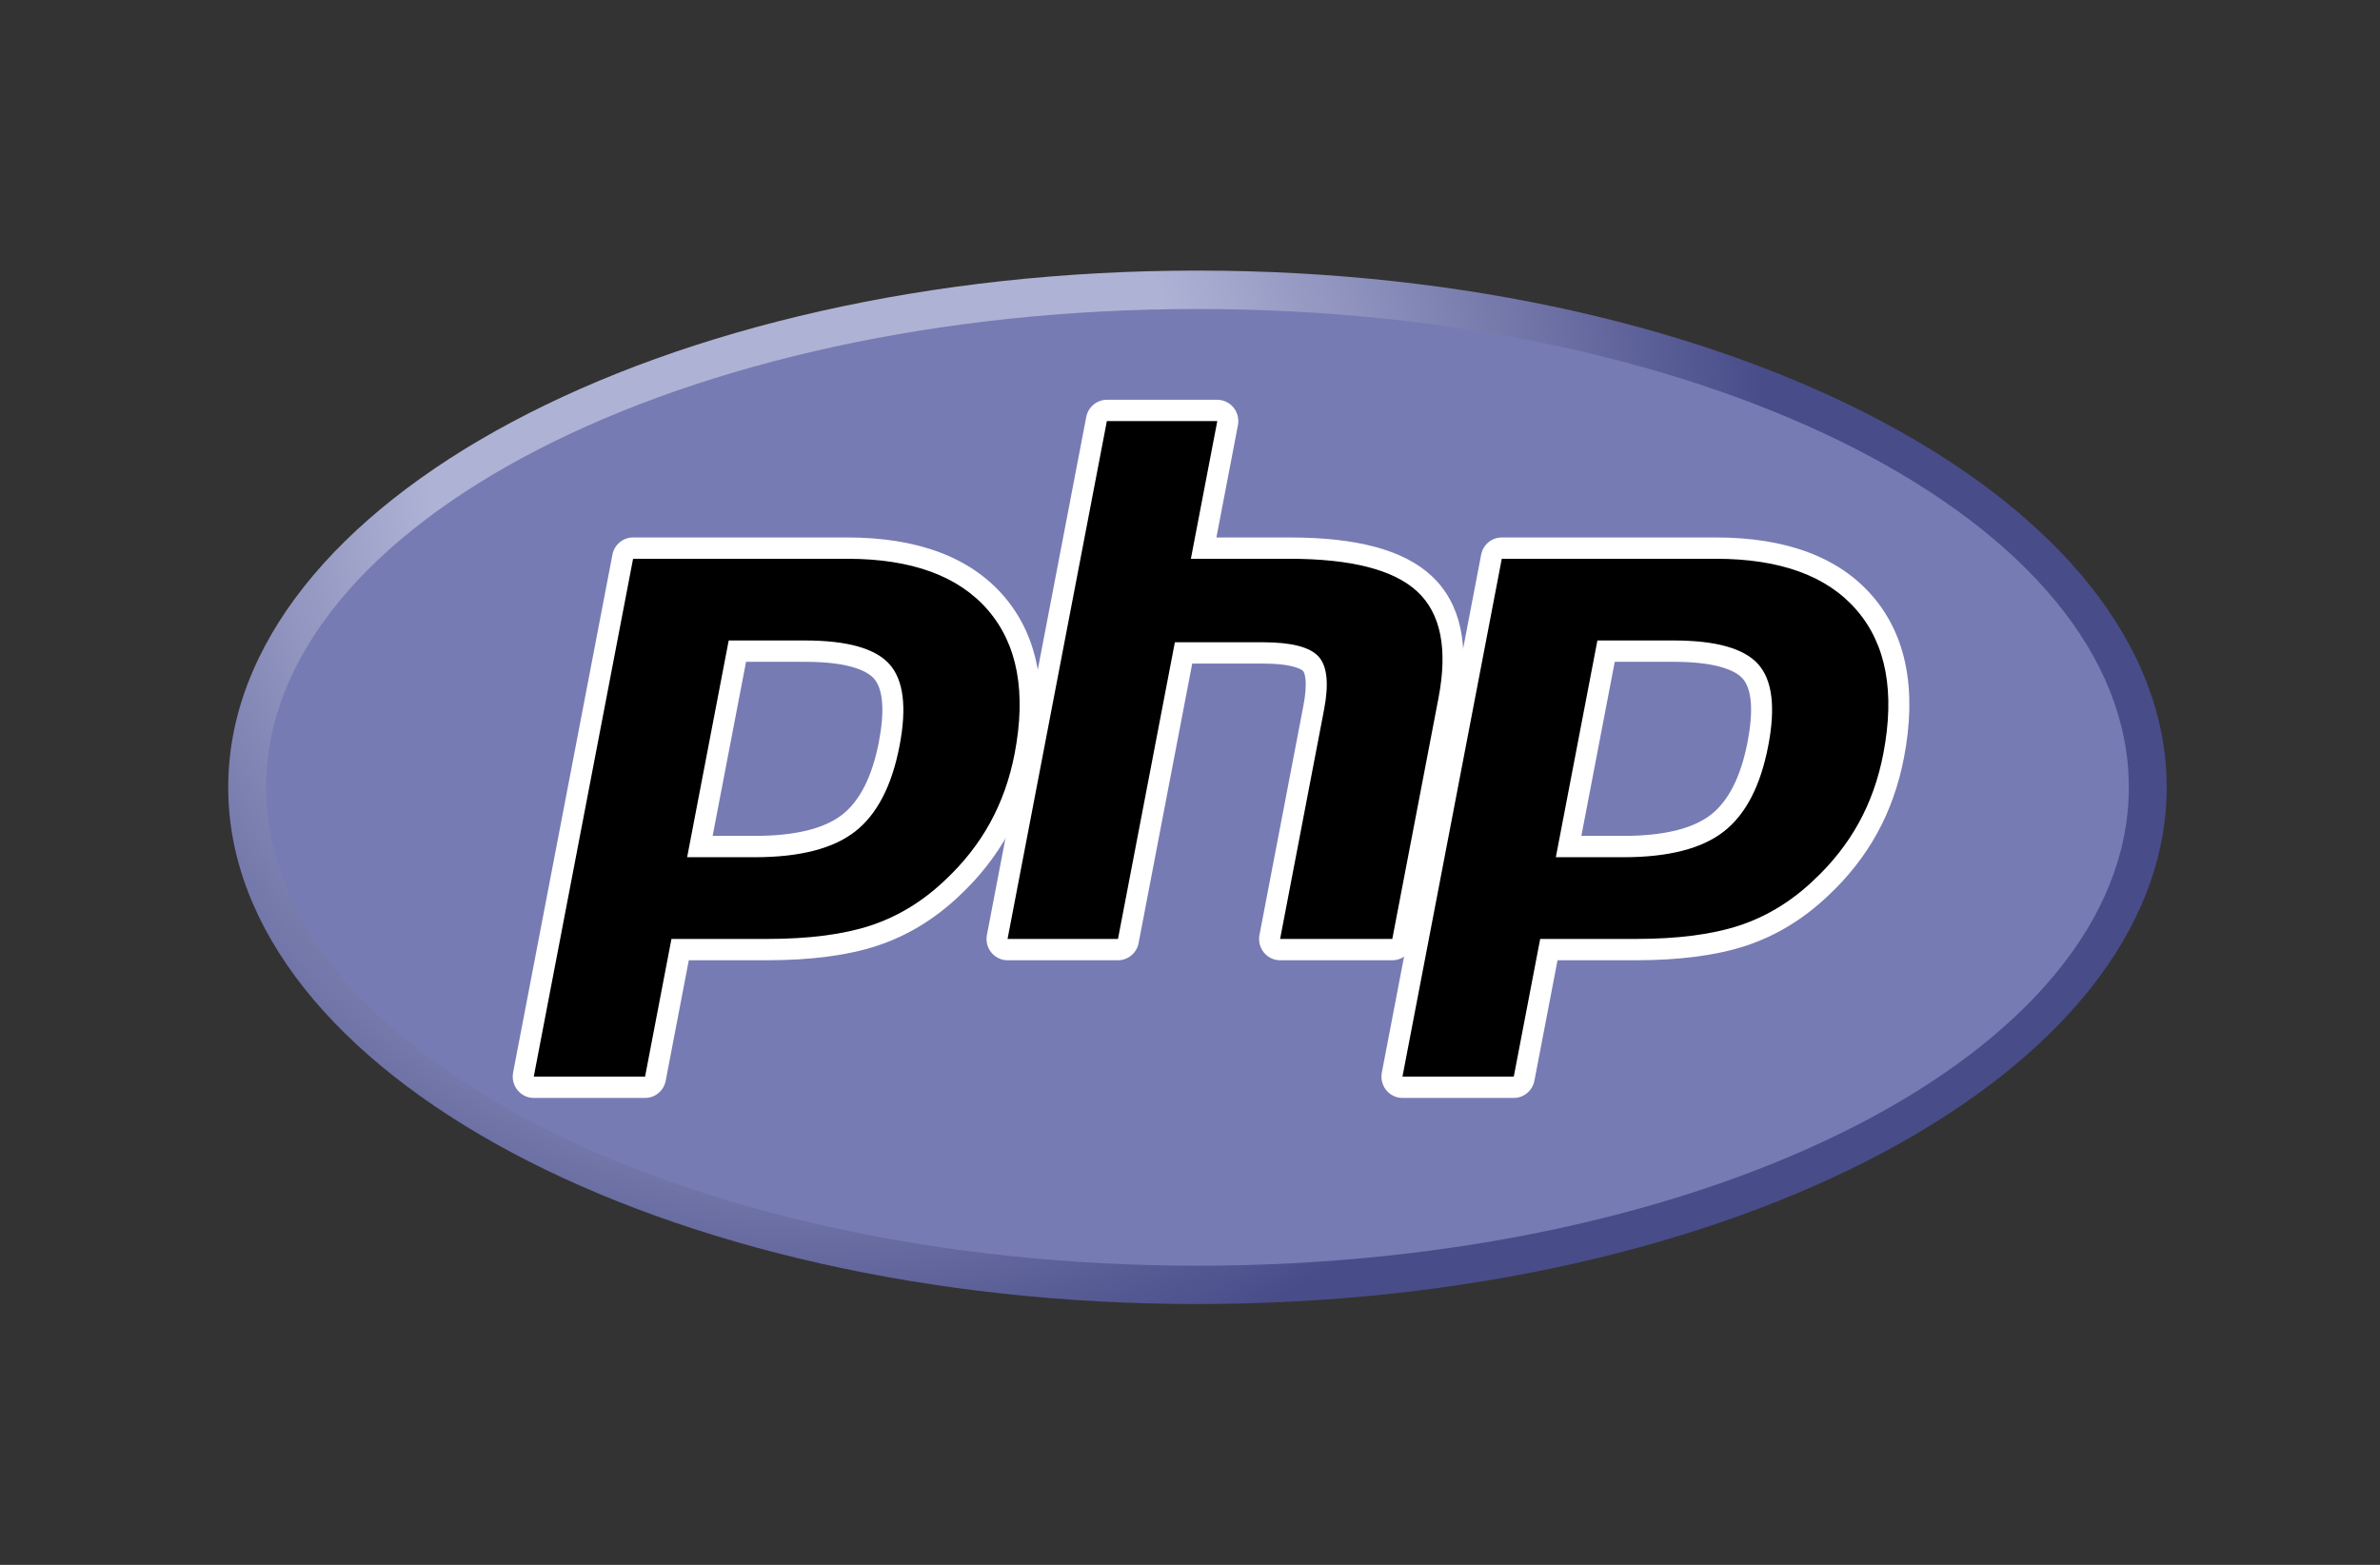
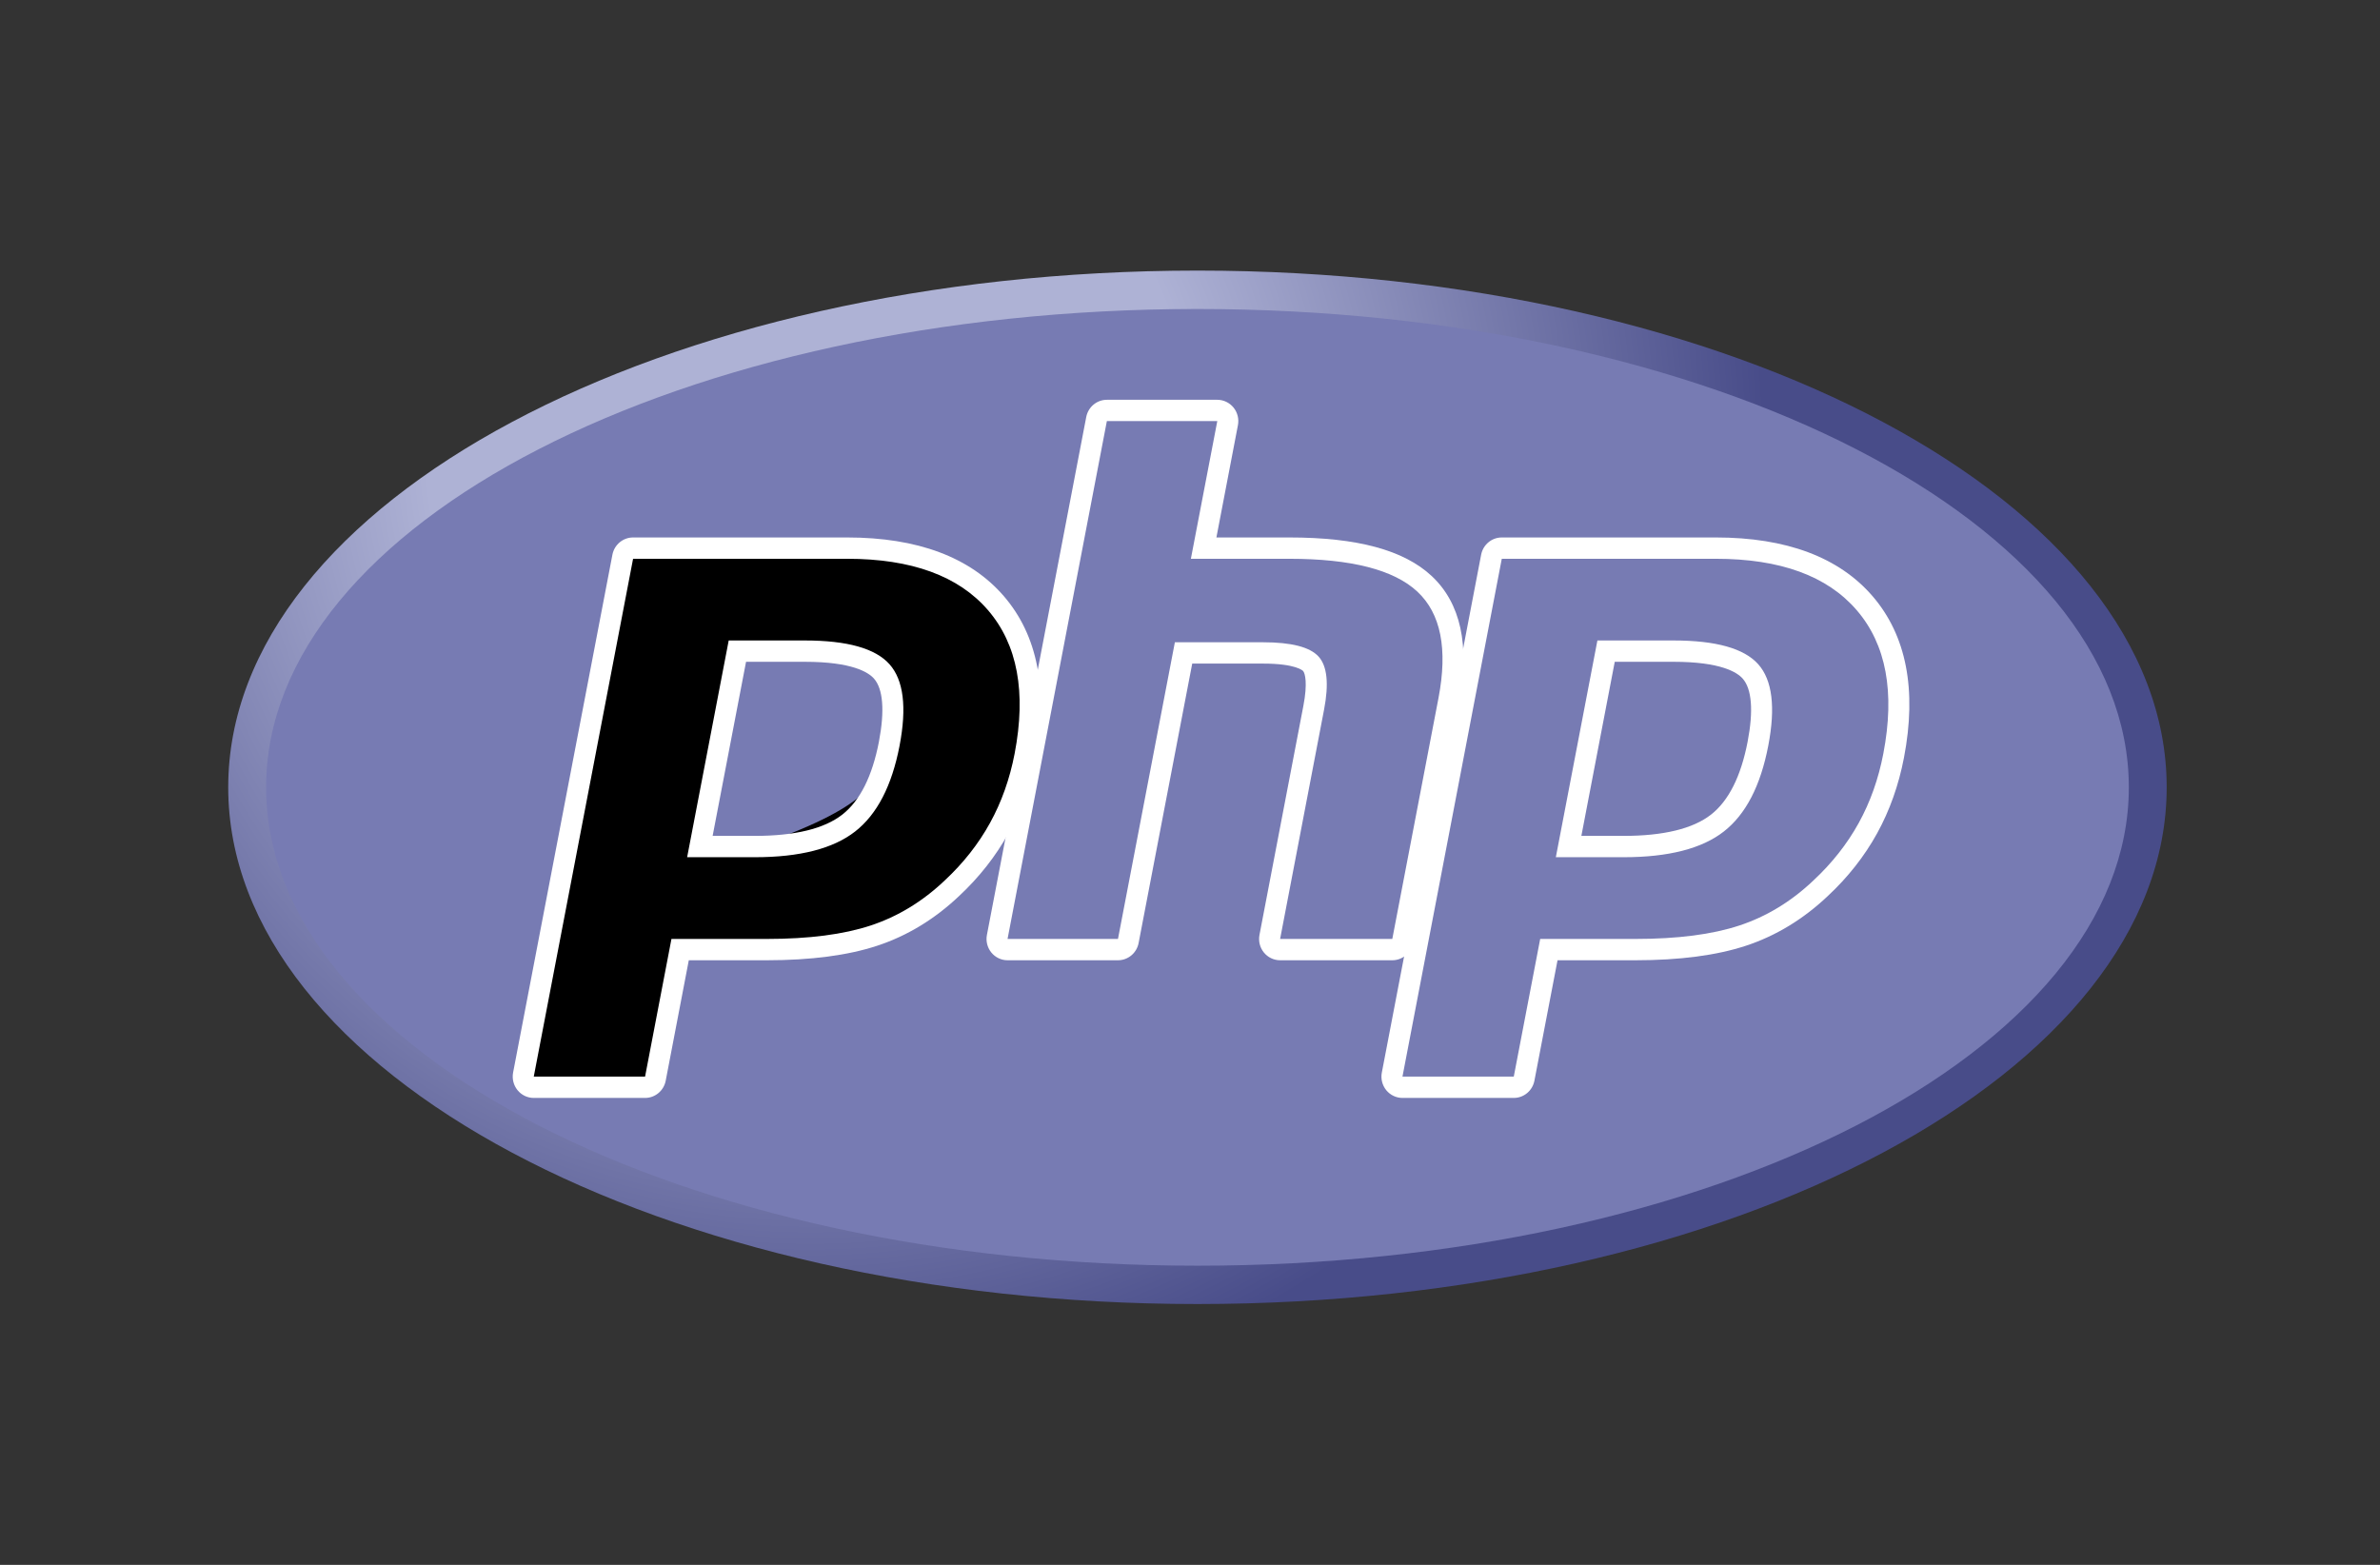
<svg xmlns="http://www.w3.org/2000/svg" width="73" height="48" viewBox="0 0 73 48" fill="none">
  <rect x="0" y="0" width="73" height="48" fill="#333333" stroke="none" />
  <path d="M7 24.15C7 32.904 20.31 40 36.728 40C53.147 40 66.457 32.904 66.457 24.15C66.457 15.396 53.147 8.3 36.728 8.3C20.31 8.3 7 15.396 7 24.15Z" fill="url(#paint0_radial_1679_290)" />
  <path d="M36.729 38.824C52.506 38.824 65.296 32.255 65.296 24.151C65.296 16.047 52.506 9.478 36.729 9.478C20.952 9.478 8.162 16.047 8.162 24.151C8.162 32.255 20.952 38.824 36.729 38.824Z" fill="#777BB3" />
-   <path d="M23.152 25.969C24.449 25.969 25.418 25.727 26.031 25.249C26.637 24.776 27.056 23.956 27.275 22.813C27.48 21.744 27.402 20.998 27.044 20.595C26.677 20.184 25.885 19.975 24.689 19.975H22.616L21.467 25.969H23.152ZM16.371 33.352C16.275 33.352 16.184 33.309 16.122 33.233C16.061 33.158 16.036 33.059 16.055 32.963L19.101 17.079C19.13 16.926 19.263 16.815 19.417 16.815H25.982C28.045 16.815 29.581 17.383 30.546 18.503C31.517 19.628 31.816 21.202 31.437 23.18C31.282 23.986 31.017 24.734 30.648 25.404C30.278 26.075 29.789 26.696 29.195 27.249C28.483 27.924 27.678 28.413 26.804 28.701C25.943 28.985 24.838 29.13 23.519 29.13H20.861L20.102 33.088C20.072 33.242 19.94 33.352 19.785 33.352H16.371Z" fill="black" />
+   <path d="M23.152 25.969C26.637 24.776 27.056 23.956 27.275 22.813C27.48 21.744 27.402 20.998 27.044 20.595C26.677 20.184 25.885 19.975 24.689 19.975H22.616L21.467 25.969H23.152ZM16.371 33.352C16.275 33.352 16.184 33.309 16.122 33.233C16.061 33.158 16.036 33.059 16.055 32.963L19.101 17.079C19.13 16.926 19.263 16.815 19.417 16.815H25.982C28.045 16.815 29.581 17.383 30.546 18.503C31.517 19.628 31.816 21.202 31.437 23.18C31.282 23.986 31.017 24.734 30.648 25.404C30.278 26.075 29.789 26.696 29.195 27.249C28.483 27.924 27.678 28.413 26.804 28.701C25.943 28.985 24.838 29.13 23.519 29.13H20.861L20.102 33.088C20.072 33.242 19.94 33.352 19.785 33.352H16.371Z" fill="black" />
  <path d="M22.883 20.3H24.69C26.133 20.3 26.634 20.621 26.805 20.813C27.087 21.13 27.14 21.8 26.959 22.749C26.755 23.811 26.376 24.565 25.834 24.988C25.279 25.421 24.377 25.64 23.152 25.64H21.858L22.883 20.3ZM25.983 16.486H19.418C19.109 16.486 18.843 16.708 18.784 17.015L15.738 32.899C15.702 33.091 15.751 33.289 15.874 33.44C15.996 33.591 16.179 33.678 16.372 33.678H19.786C20.095 33.678 20.36 33.456 20.419 33.149L21.127 29.455H23.52C24.872 29.455 26.011 29.305 26.904 29.01C27.823 28.708 28.668 28.195 29.416 27.486C30.034 26.91 30.543 26.262 30.929 25.562C31.316 24.862 31.593 24.081 31.754 23.241C32.153 21.159 31.829 19.491 30.79 18.286C29.76 17.092 28.143 16.486 25.983 16.486ZM21.076 26.294H23.152C24.529 26.294 25.554 26.032 26.228 25.506C26.902 24.98 27.356 24.103 27.592 22.873C27.818 21.693 27.715 20.86 27.283 20.375C26.851 19.889 25.987 19.646 24.69 19.646H22.351L21.076 26.294M25.983 17.14C27.957 17.14 29.398 17.665 30.304 18.716C31.209 19.767 31.482 21.233 31.121 23.116C30.972 23.892 30.72 24.601 30.366 25.243C30.012 25.886 29.549 26.474 28.977 27.007C28.295 27.654 27.538 28.114 26.705 28.389C25.871 28.664 24.81 28.801 23.52 28.801H20.595L19.786 33.024H16.372L19.418 17.14H25.983" fill="white" />
-   <path d="M39.265 29.128C39.168 29.128 39.077 29.084 39.016 29.009C38.955 28.934 38.93 28.835 38.948 28.739L40.295 21.711C40.424 21.042 40.392 20.562 40.206 20.36C40.093 20.236 39.752 20.028 38.743 20.028H36.302L34.608 28.863C34.579 29.017 34.446 29.128 34.292 29.128H30.905C30.808 29.128 30.717 29.084 30.656 29.009C30.594 28.934 30.57 28.834 30.588 28.739L33.634 12.855C33.663 12.701 33.796 12.59 33.951 12.59H37.338C37.434 12.59 37.525 12.634 37.587 12.709C37.648 12.784 37.673 12.883 37.654 12.979L36.919 16.813H39.545C41.546 16.813 42.902 17.171 43.692 17.906C44.498 18.656 44.749 19.856 44.439 21.472L43.022 28.863C42.993 29.017 42.86 29.128 42.706 29.128H39.265Z" fill="black" />
  <path d="M37.337 12.263H33.95C33.641 12.263 33.376 12.485 33.317 12.793L30.271 28.677C30.234 28.868 30.284 29.067 30.406 29.217C30.529 29.368 30.711 29.455 30.904 29.455H34.291C34.6 29.455 34.865 29.233 34.924 28.926L36.568 20.355H38.743C39.749 20.355 39.961 20.573 39.969 20.582C40.03 20.649 40.111 20.957 39.978 21.648L38.631 28.677C38.594 28.868 38.644 29.067 38.766 29.217C38.889 29.368 39.071 29.455 39.264 29.455H42.705C43.014 29.455 43.279 29.233 43.338 28.926L44.755 21.534C45.088 19.799 44.803 18.498 43.91 17.666C43.057 16.872 41.63 16.486 39.545 16.486H37.31L37.97 13.042C38.007 12.85 37.957 12.652 37.835 12.501C37.712 12.351 37.53 12.263 37.337 12.263ZM37.337 12.917L36.527 17.14H39.545C41.443 17.14 42.753 17.476 43.473 18.147C44.194 18.818 44.41 19.906 44.122 21.41L42.705 28.801H39.264L40.611 21.773C40.765 20.974 40.708 20.428 40.442 20.138C40.176 19.847 39.609 19.701 38.743 19.701H36.036L34.291 28.801H30.904L33.95 12.917H37.337Z" fill="white" />
-   <path d="M49.799 25.969C51.096 25.969 52.064 25.727 52.677 25.249C53.283 24.776 53.702 23.956 53.922 22.813C54.126 21.744 54.048 20.998 53.69 20.595C53.324 20.184 52.532 19.975 51.336 19.975H49.263L48.113 25.969H49.799ZM43.018 33.352C42.922 33.352 42.83 33.309 42.769 33.233C42.708 33.158 42.683 33.059 42.701 32.963L45.747 17.079C45.777 16.926 45.91 16.815 46.064 16.815H52.629C54.692 16.815 56.227 17.383 57.193 18.503C58.163 19.628 58.463 21.202 58.084 23.18C57.929 23.986 57.663 24.734 57.294 25.404C56.924 26.075 56.436 26.696 55.841 27.249C55.13 27.924 54.325 28.413 53.45 28.701C52.59 28.985 51.485 29.13 50.166 29.13H47.507L46.749 33.088C46.719 33.242 46.586 33.352 46.432 33.352H43.018Z" fill="black" />
  <path d="M49.528 20.3H51.335C52.778 20.3 53.279 20.621 53.45 20.813C53.733 21.13 53.786 21.8 53.604 22.749C53.4 23.811 53.022 24.565 52.48 24.988C51.925 25.421 51.022 25.64 49.798 25.64H48.504L49.528 20.3ZM52.628 16.486H46.063C45.754 16.486 45.489 16.708 45.43 17.015L42.384 32.899C42.347 33.091 42.397 33.289 42.519 33.44C42.642 33.591 42.825 33.678 43.017 33.678H46.431C46.74 33.678 47.005 33.456 47.064 33.149L47.773 29.455H50.165C51.518 29.455 52.657 29.305 53.55 29.01C54.468 28.708 55.313 28.195 56.061 27.486C56.68 26.91 57.189 26.262 57.575 25.562C57.961 24.862 58.238 24.081 58.399 23.241C58.799 21.159 58.474 19.491 57.435 18.286C56.406 17.092 54.788 16.486 52.628 16.486ZM47.721 26.294H49.798C51.174 26.294 52.2 26.032 52.873 25.506C53.547 24.98 54.001 24.103 54.237 22.873C54.464 21.693 54.361 20.86 53.929 20.375C53.496 19.889 52.632 19.646 51.335 19.646H48.996L47.721 26.294ZM52.628 17.14C54.603 17.14 56.044 17.665 56.949 18.716C57.855 19.767 58.127 21.233 57.766 23.116C57.617 23.892 57.366 24.601 57.012 25.243C56.657 25.886 56.194 26.474 55.622 27.007C54.941 27.654 54.183 28.114 53.35 28.389C52.517 28.664 51.455 28.801 50.165 28.801H47.241L46.431 33.024H43.017L46.063 17.14H52.628" fill="white" />
  <defs>
    <radialGradient id="paint0_radial_1679_290" cx="0" cy="0" r="1" gradientUnits="userSpaceOnUse" gradientTransform="translate(24.849 13.872) scale(39.038 39.566)">
      <stop stop-color="#AEB2D5" />
      <stop offset="0.3" stop-color="#AEB2D5" />
      <stop offset="0.75" stop-color="#484C89" />
      <stop offset="1" stop-color="#484C89" />
    </radialGradient>
  </defs>
</svg>